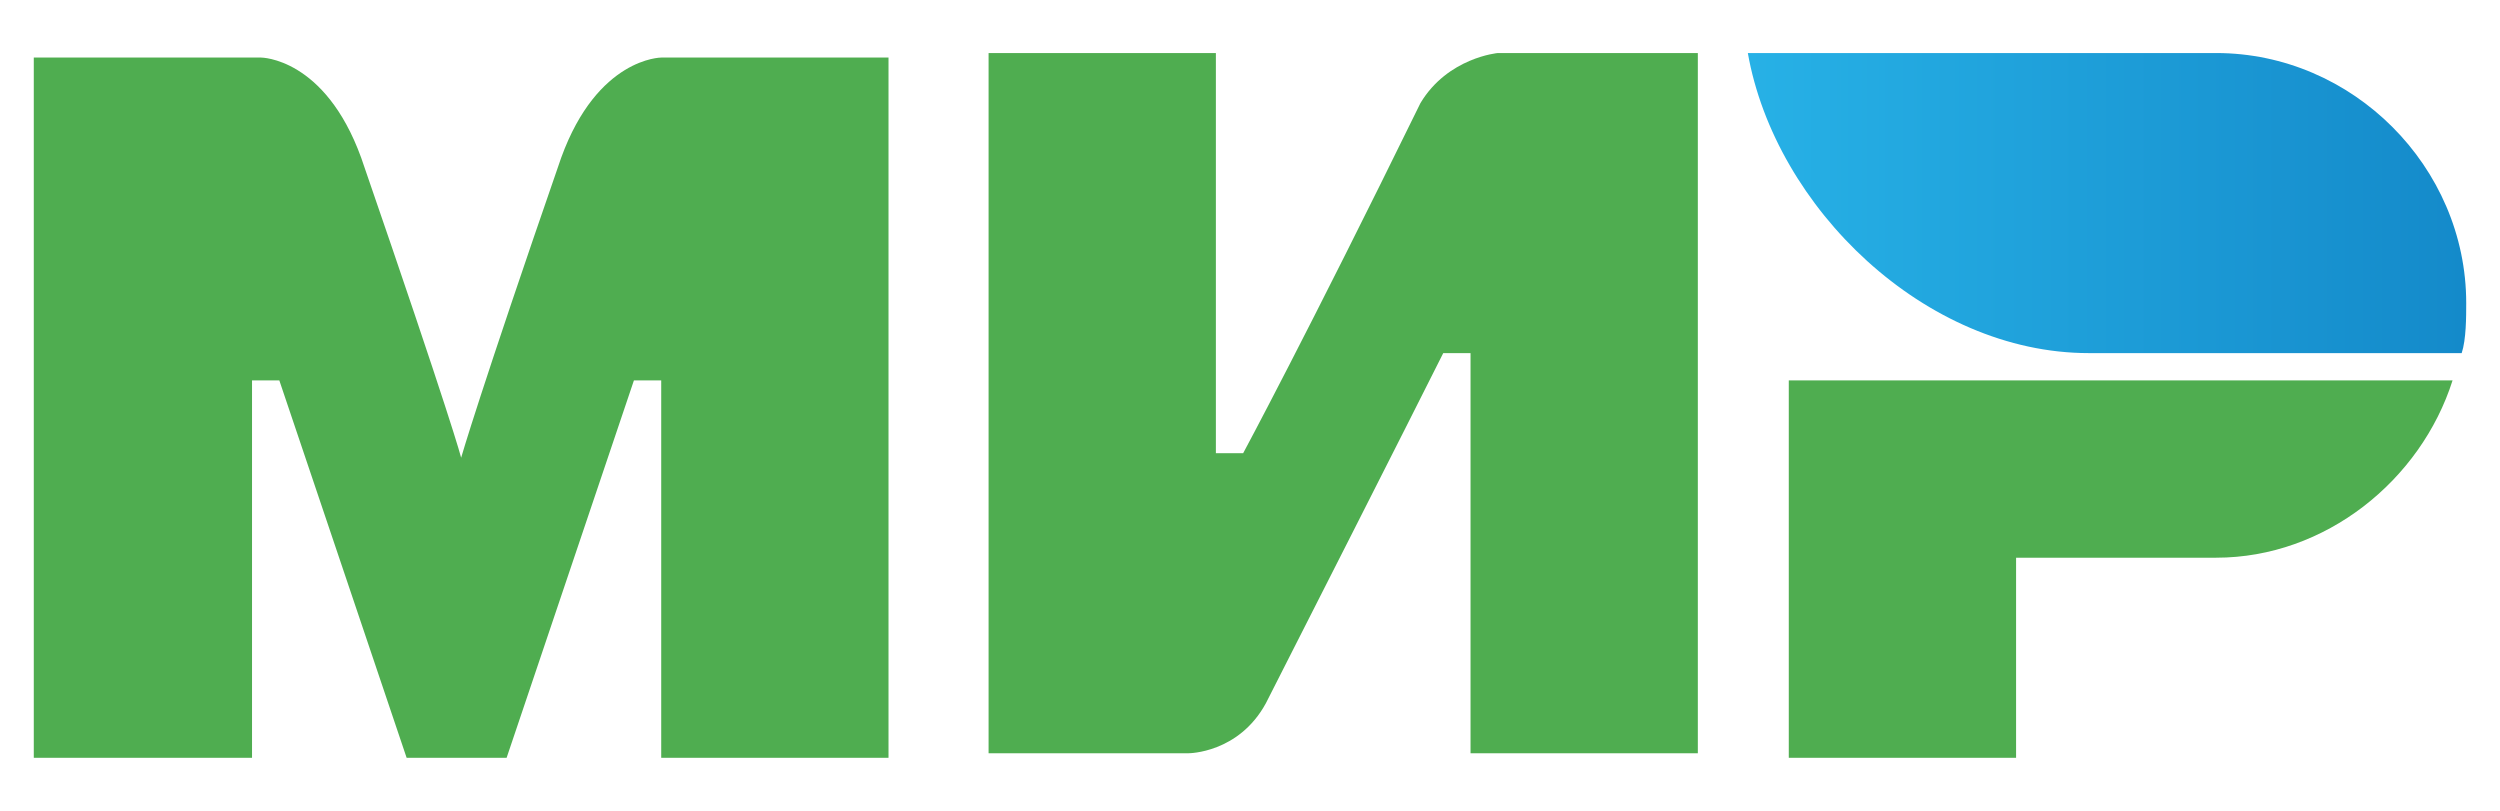
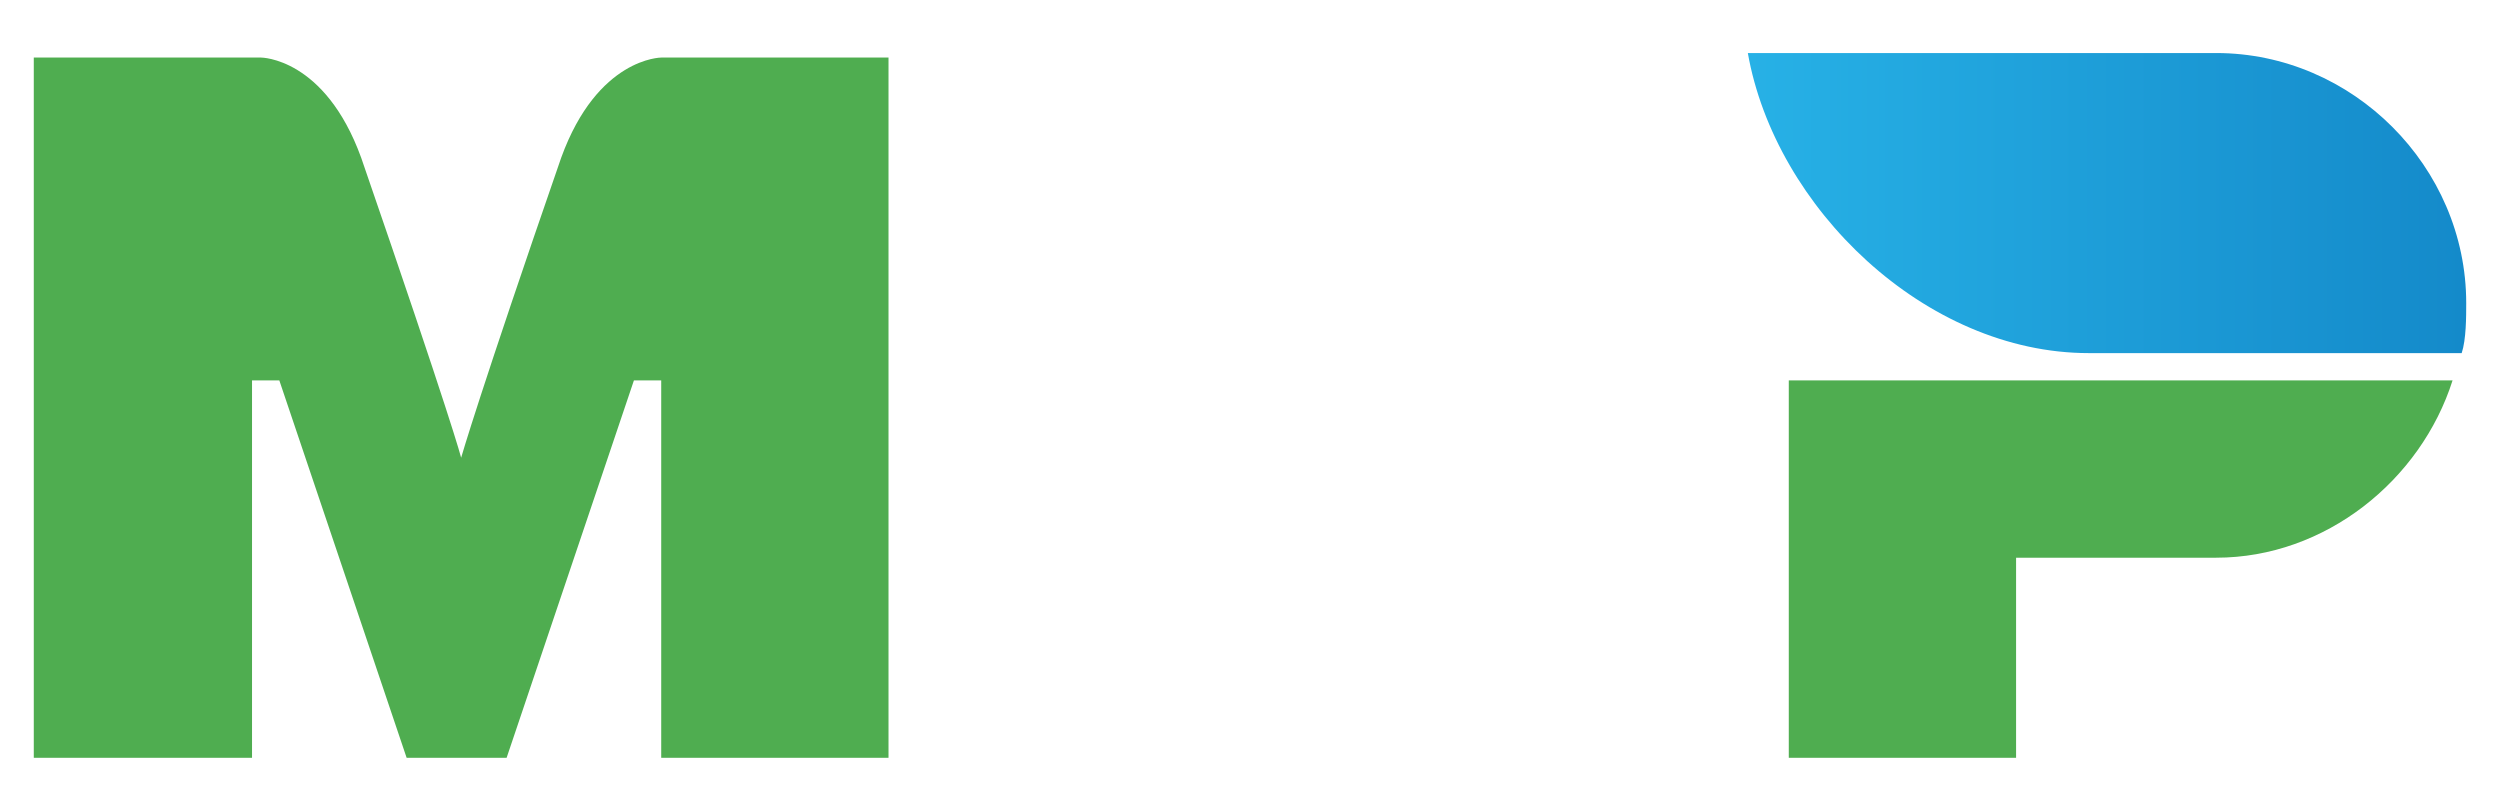
<svg xmlns="http://www.w3.org/2000/svg" width="37" height="12" viewBox="0 0 37 12" fill="none">
  <path d="M32.799 0.785H25.868C26.272 3.073 28.492 5.226 30.915 5.226H36.433C36.5 5.024 36.5 4.688 36.5 4.486C36.5 2.467 34.818 0.785 32.799 0.785Z" fill="url(#paint0_linear_1161_872)" />
  <path d="M26.474 5.63V11.215H29.838V8.254H32.799C34.414 8.254 35.827 7.11 36.298 5.63H26.474Z" fill="#4FAD50" />
-   <path d="M14.631 0.785V11.148H17.592C17.592 11.148 18.332 11.148 18.735 10.408C20.754 6.437 21.36 5.226 21.36 5.226H21.764V11.148H25.128V0.785H22.167C22.167 0.785 21.427 0.852 21.023 1.525C19.341 4.957 18.399 6.707 18.399 6.707H17.995V0.785H14.631Z" fill="#4FAD50" />
  <path d="M0.5 11.215V0.852H3.864C3.864 0.852 4.807 0.852 5.345 2.333C6.691 6.235 6.825 6.774 6.825 6.774C6.825 6.774 7.094 5.832 8.306 2.333C8.844 0.852 9.786 0.852 9.786 0.852H13.15V11.215H9.786V5.63H9.382L7.498 11.215H6.018L4.134 5.63H3.73V11.215H0.5Z" fill="#4FAD50" />
  <defs>
    <linearGradient id="paint0_linear_1161_872" x1="25.856" y1="3.037" x2="36.476" y2="3.037" gradientUnits="userSpaceOnUse">
      <stop stop-color="#27B1E6" />
      <stop offset="1" stop-color="#148ACA" />
    </linearGradient>
  </defs>
</svg>